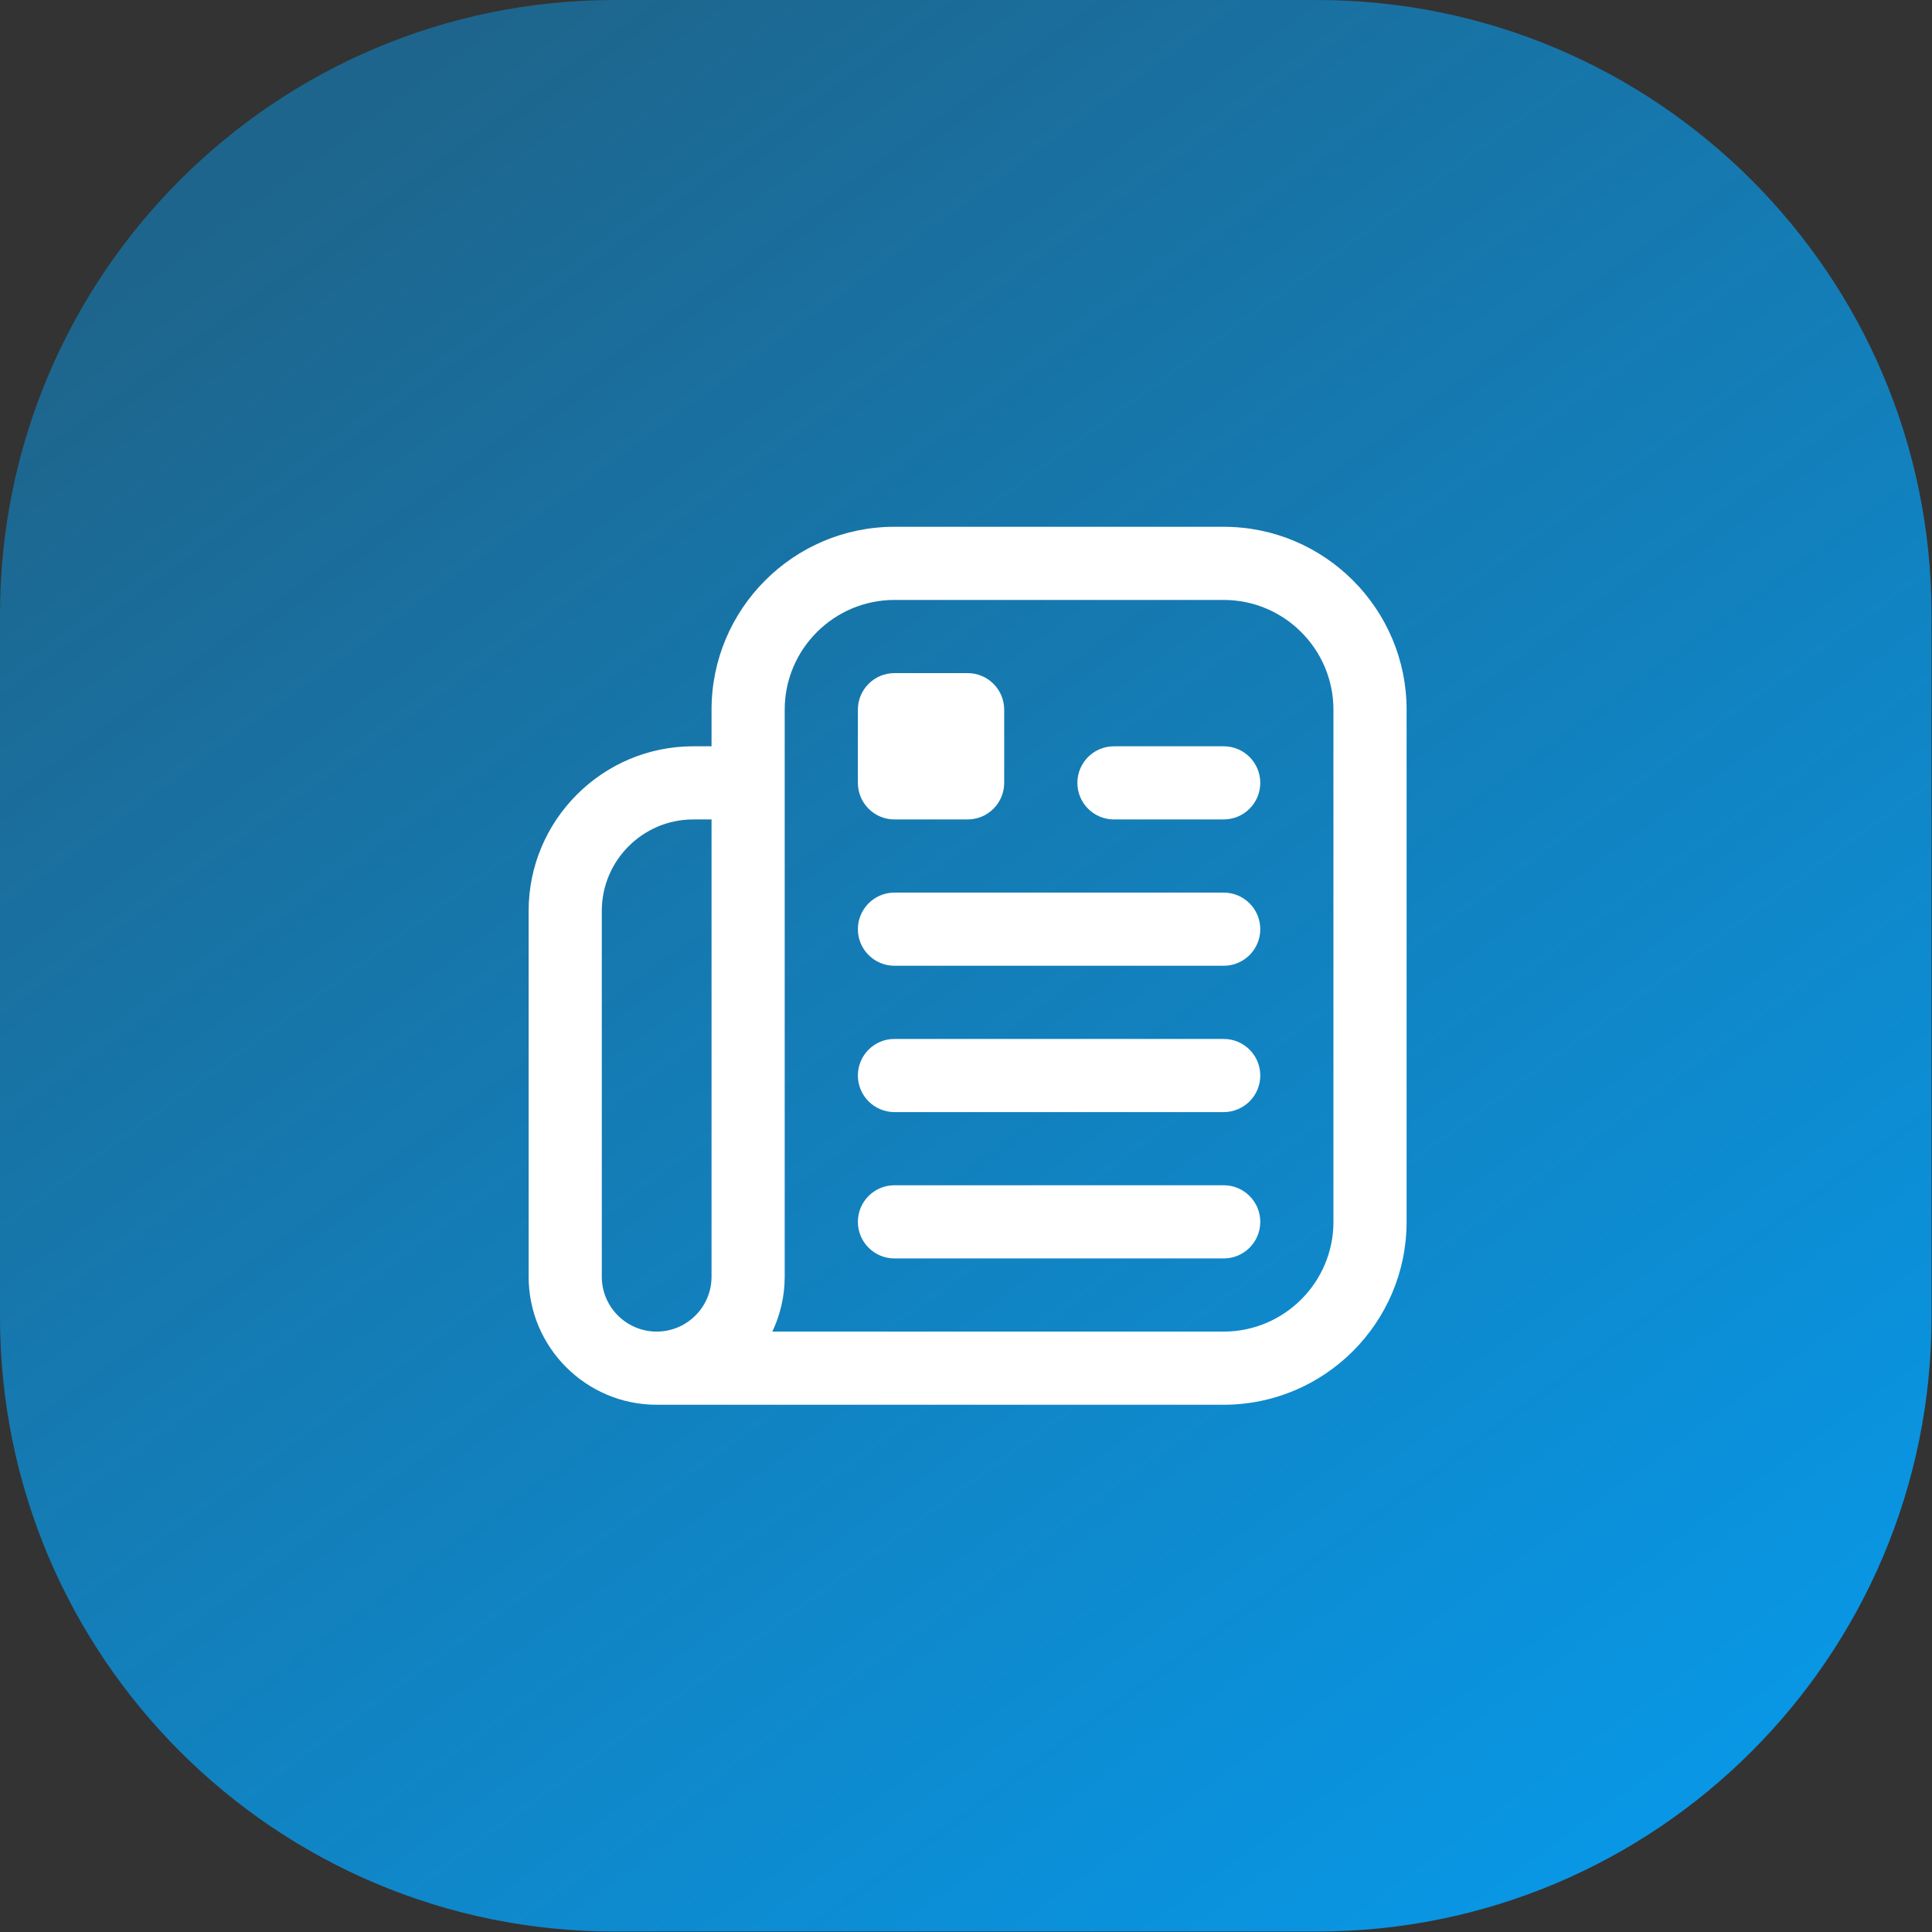
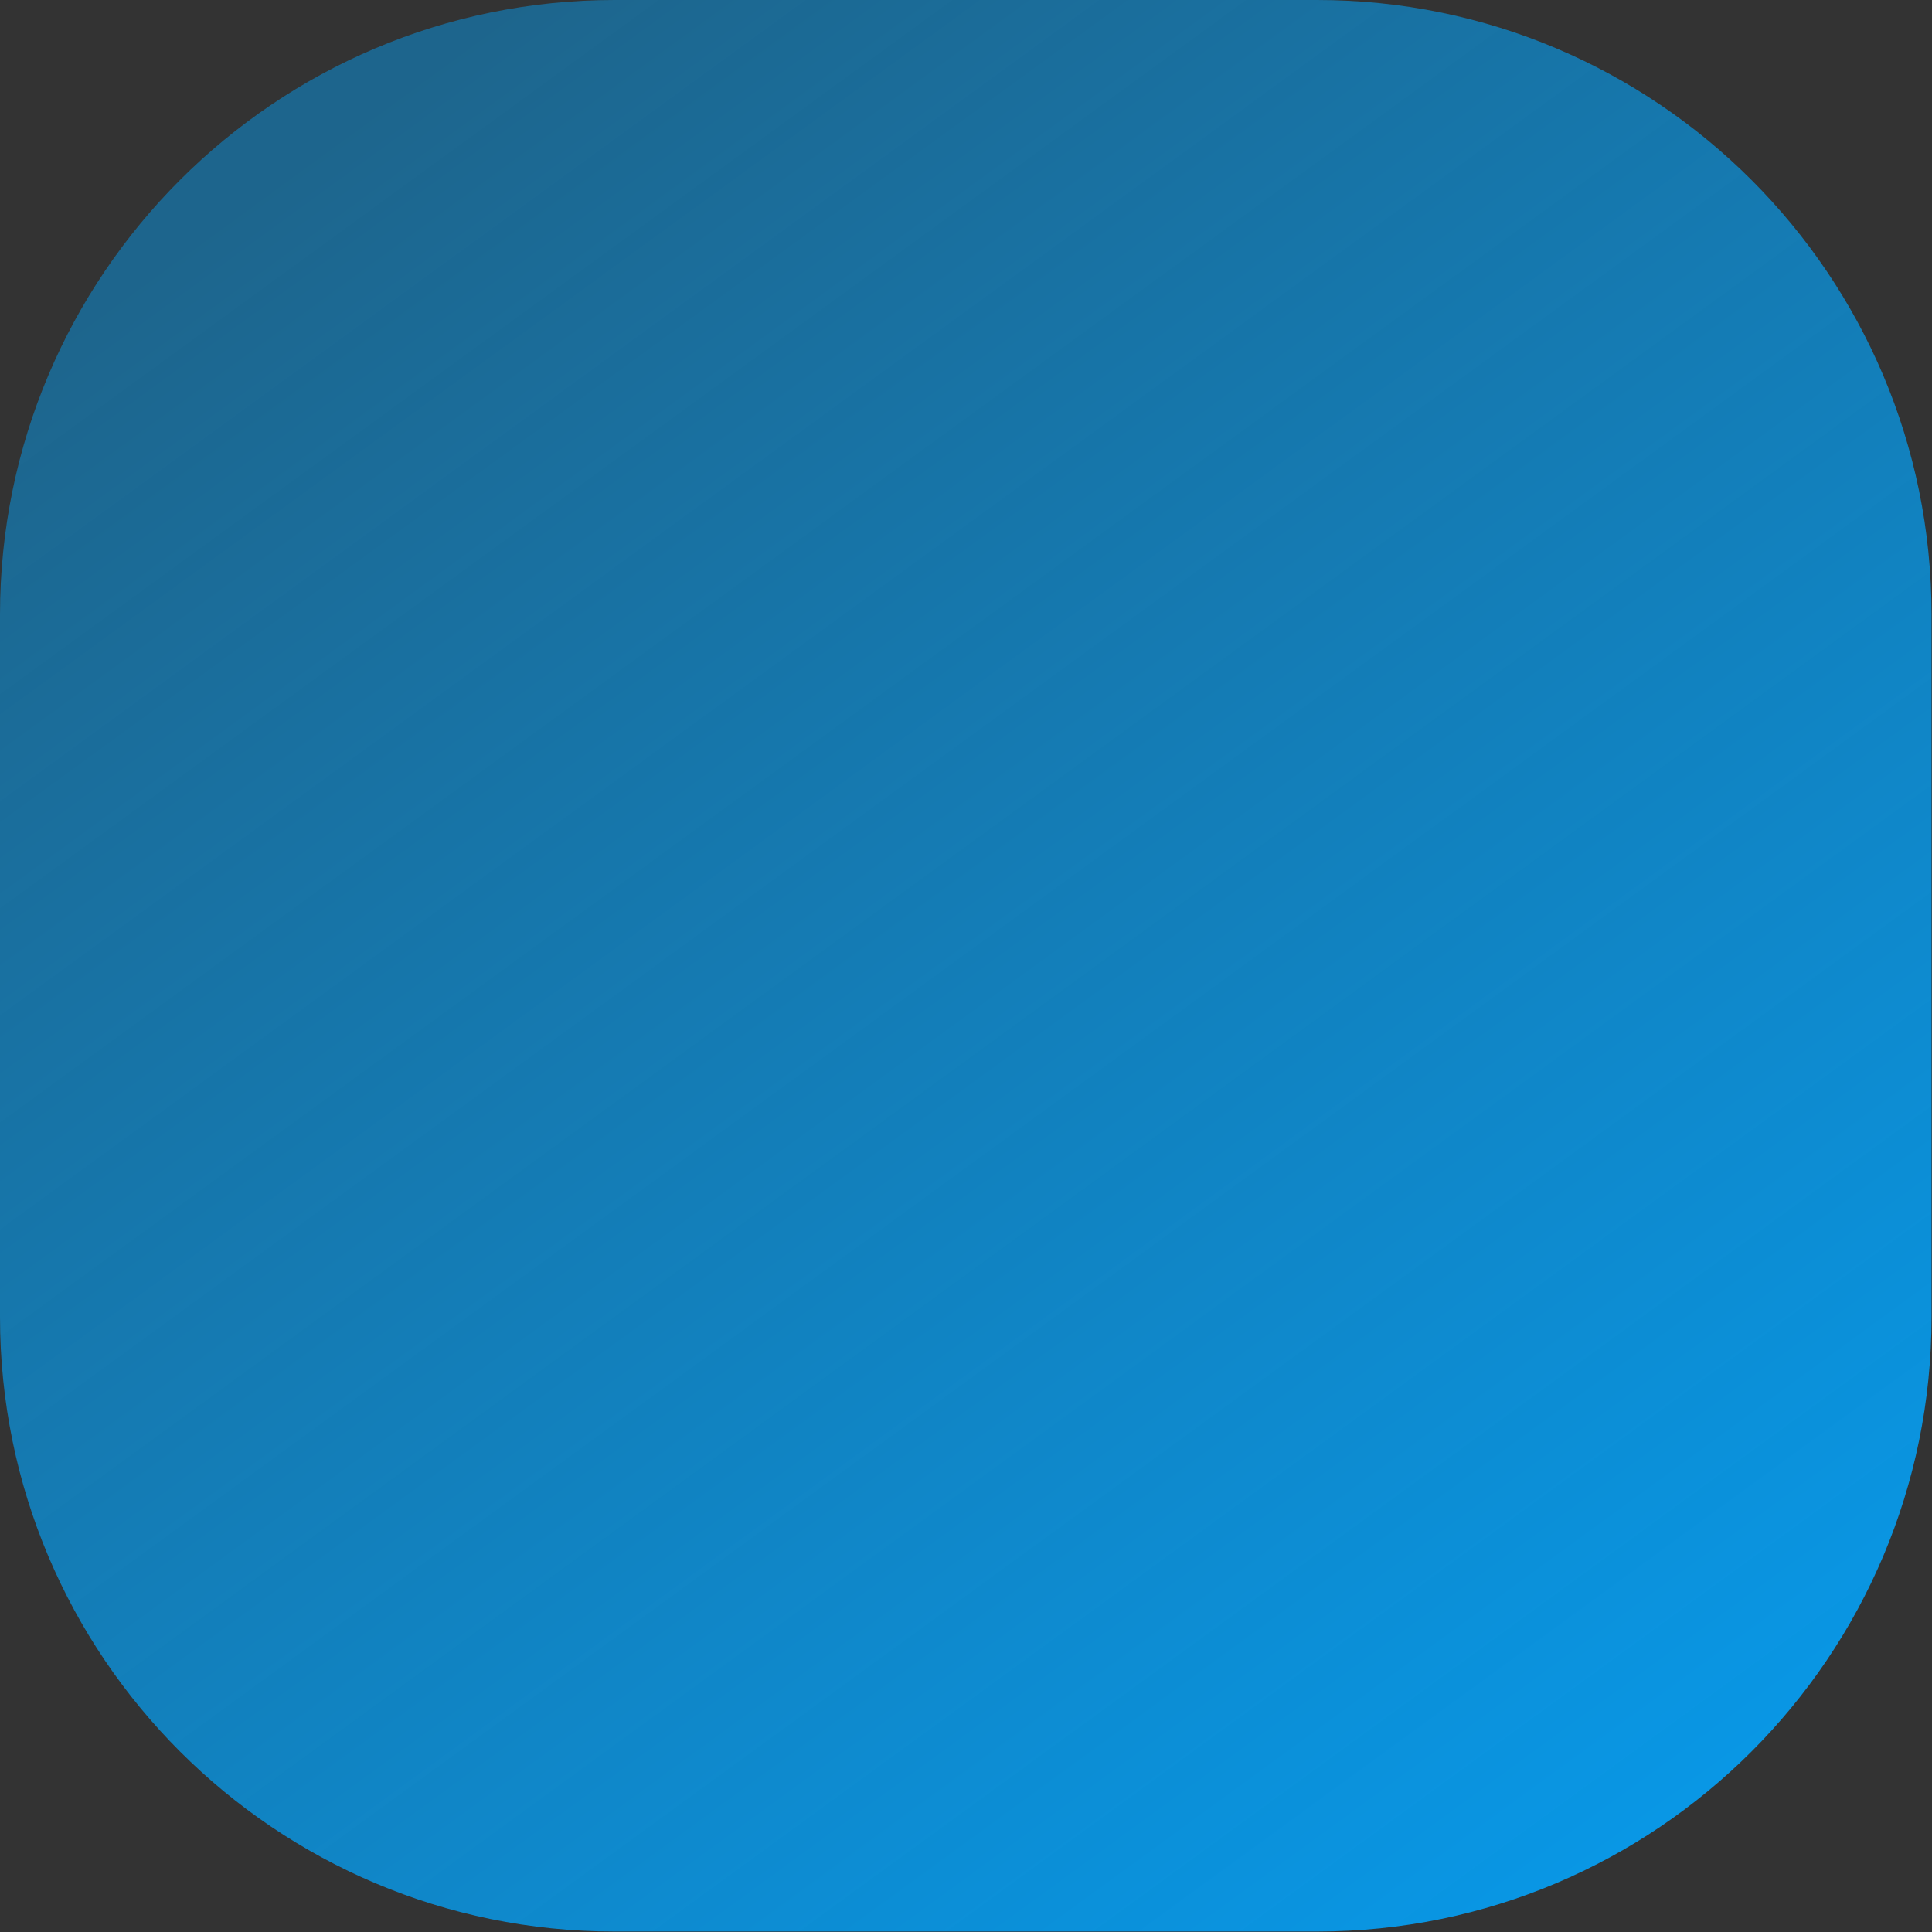
<svg xmlns="http://www.w3.org/2000/svg" width="113" height="113" viewBox="0 0 113 113" fill="none">
  <rect x="0" y="0" width="113" height="113" fill="#333333" stroke="none" />
  <path d="M77.027 0H35.946C16.094 0 0 16.094 0 35.946V77.027C0 96.879 16.094 112.973 35.946 112.973H77.027C96.879 112.973 112.973 96.879 112.973 77.027V35.946C112.973 16.094 96.879 0 77.027 0Z" fill="url(#paint0_linear_320_157)" />
-   <path d="M71.572 30.811H52.315C46.416 30.811 41.617 35.61 41.617 41.509V43.649H40.547C35.239 43.649 30.919 47.969 30.919 53.277V74.673C30.919 78.801 34.276 82.16 38.406 82.162H71.572C77.471 82.162 82.27 77.363 82.27 71.464V41.509C82.27 35.61 77.471 30.811 71.572 30.811ZM41.617 74.673C41.617 76.443 40.177 77.883 38.408 77.883C36.638 77.883 35.198 76.443 35.198 74.673V53.277C35.198 50.329 37.599 47.928 40.547 47.928H41.617V74.673ZM77.991 71.464C77.991 75.003 75.111 77.883 71.572 77.883H45.173C45.635 76.909 45.896 75.822 45.896 74.673V41.509C45.896 37.97 48.776 35.09 52.315 35.09H71.572C75.111 35.09 77.991 37.97 77.991 41.509V71.464ZM73.712 45.788C73.712 46.969 72.753 47.928 71.572 47.928H65.153C63.972 47.928 63.014 46.969 63.014 45.788C63.014 44.607 63.972 43.649 65.153 43.649H71.572C72.753 43.649 73.712 44.607 73.712 45.788ZM73.712 54.347C73.712 55.528 72.753 56.486 71.572 56.486H52.315C51.134 56.486 50.176 55.528 50.176 54.347C50.176 53.166 51.134 52.207 52.315 52.207H71.572C72.753 52.207 73.712 53.166 73.712 54.347ZM73.712 62.905C73.712 64.087 72.753 65.045 71.572 65.045H52.315C51.134 65.045 50.176 64.087 50.176 62.905C50.176 61.724 51.134 60.766 52.315 60.766H71.572C72.753 60.766 73.712 61.724 73.712 62.905ZM73.712 71.464C73.712 72.645 72.753 73.604 71.572 73.604H52.315C51.134 73.604 50.176 72.645 50.176 71.464C50.176 70.283 51.134 69.324 52.315 69.324H71.572C72.753 69.324 73.712 70.283 73.712 71.464ZM50.176 45.788V41.509C50.176 40.328 51.134 39.369 52.315 39.369H56.595C57.776 39.369 58.734 40.328 58.734 41.509V45.788C58.734 46.969 57.776 47.928 56.595 47.928H52.315C51.134 47.928 50.176 46.969 50.176 45.788Z" fill="white" />
  <defs>
    <linearGradient id="paint0_linear_320_157" x1="93.973" y1="112.973" x2="17.973" y2="8.73" gradientUnits="userSpaceOnUse">
      <stop stop-color="#0898E7" />
      <stop offset="1" stop-color="#0898E7" stop-opacity="0.5" />
    </linearGradient>
  </defs>
</svg>